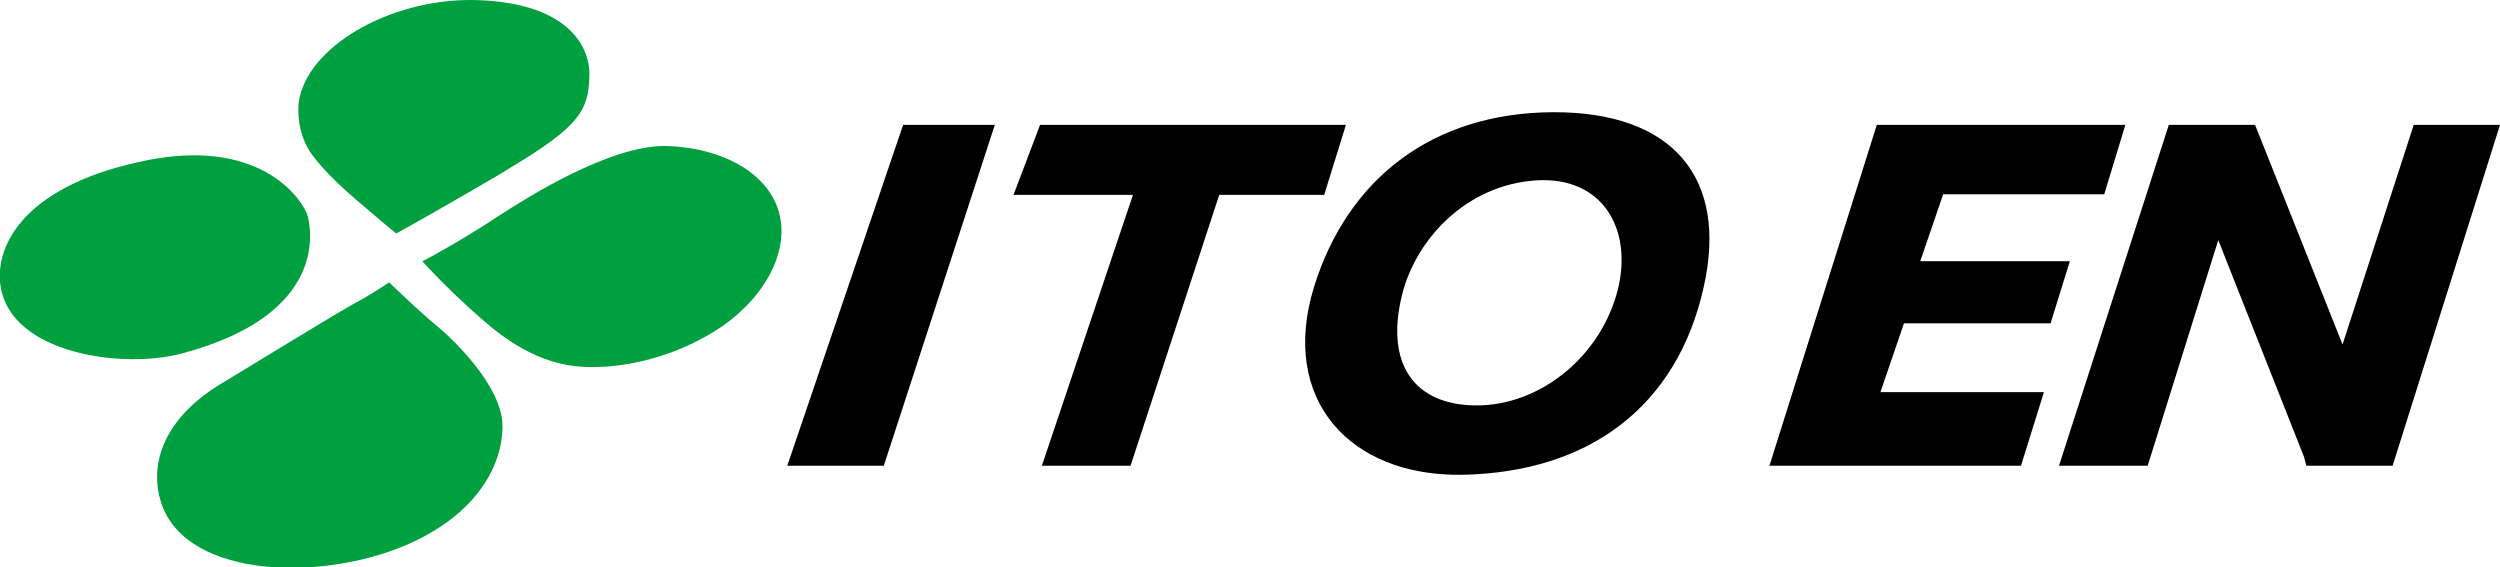
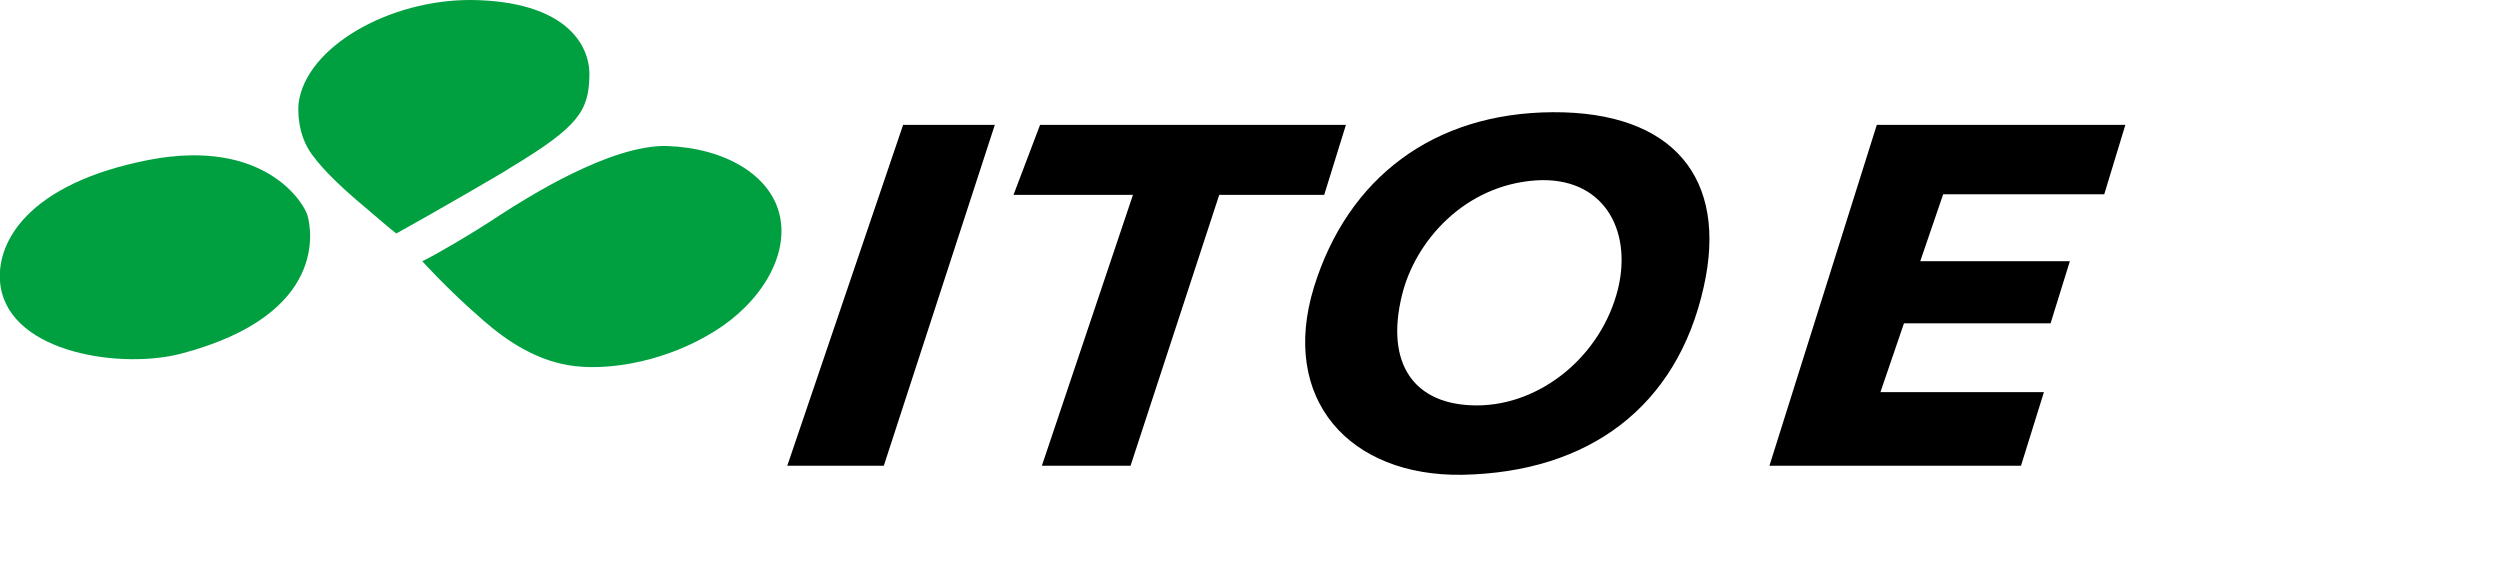
<svg xmlns="http://www.w3.org/2000/svg" version="1.1" id="レイヤー_1" x="0px" y="0px" width="414.4px" height="94px" viewBox="0 0 414.4 94" style="enable-background:new 0 0 414.4 94;" xml:space="preserve">
  <style type="text/css">
	.st0{fill:#00A040;}
</style>
  <g>
    <path class="st0" d="M65.7,38.7c5.8-3.2,18.6-10.6,18.9-10.9c11.3-6.8,13-9.4,13.1-15.3C97.8,7.2,93.5,0.2,78.2,0   C64.5-0.1,50.7,7.8,49.5,17.1c-0.1,0.9-0.3,5.1,2.2,8.5c2.1,2.9,5.5,6,9.1,9C65.2,38.4,65.7,38.7,65.7,38.7" />
    <path class="st0" d="M70,43.3c2.1-1,8.3-4.6,12.8-7.6c4.5-2.9,18.3-11.7,27.7-11.5c9.5,0.3,17.1,4.7,18.7,11.3   c1.7,6.9-3.2,14.8-10.9,19.5c-7.6,4.7-16.6,6.4-22.9,5.7c-6.3-0.7-11.4-4.2-15.3-7.6C74.1,47.9,70,43.3,70,43.3" />
-     <path class="st0" d="M64.5,46.8c1,1,6,5.7,8,7.3c2,1.6,10.9,9.8,10.8,16.7c-0.1,6.4-4.2,14.5-16.1,19.6   c-14.6,6.2-37.7,5.4-40.8-8.2c-1.5-6.5,1.7-13.2,9.6-18.2c1-0.6,20.8-12.7,22.9-13.8C61.1,49.1,64.5,46.8,64.5,46.8" />
    <path class="st0" d="M0.1,47.5c-1.1-7.2,4.5-17.1,24.6-21c19.3-3.7,25.8,7.3,26.3,9.3c0.5,1.9,3.7,16.3-20.9,22.8   C20.4,61.2,1.9,58.7,0.1,47.5" />
  </g>
  <polygon points="149.7,20.7 164.9,20.7 146.5,77.2 130.5,77.2 " />
  <polygon points="223.1,20.7 172.4,20.7 168,32.3 187.8,32.3 172.7,77.2 187.4,77.2 202.1,32.3 219.5,32.3 " />
  <polygon points="311.1,20.7 293.3,77.2 335,77.2 338.8,65 311.7,65 315.6,53.6 339.9,53.6 343.1,43.3 318.3,43.3 322.1,32.2   348.8,32.2 352.3,20.7 " />
-   <polygon points="400.1,20.7 388.3,57.1 373.8,20.7 359.5,20.7 341.3,77.2 356,77.2 367.7,39.8 381.9,75.7 382.3,77.2 396.6,77.2   414.4,20.7 " />
  <g>
    <path d="M268.2,47.9c-2.8,11.2-12.9,19.3-23.4,19.3c-10.5,0-15.2-7-12.4-18.3c2.2-9,10.4-18.2,22.2-19   C265.7,29.2,270.6,38,268.2,47.9 M257.4,18.6c-19.8,0.1-34,10.9-39.6,29c-5.7,18.6,5.9,31.4,24.6,31.1c21-0.4,35.6-11.3,40-31.1   C286.5,29.5,277.3,18.5,257.4,18.6" />
  </g>
</svg>